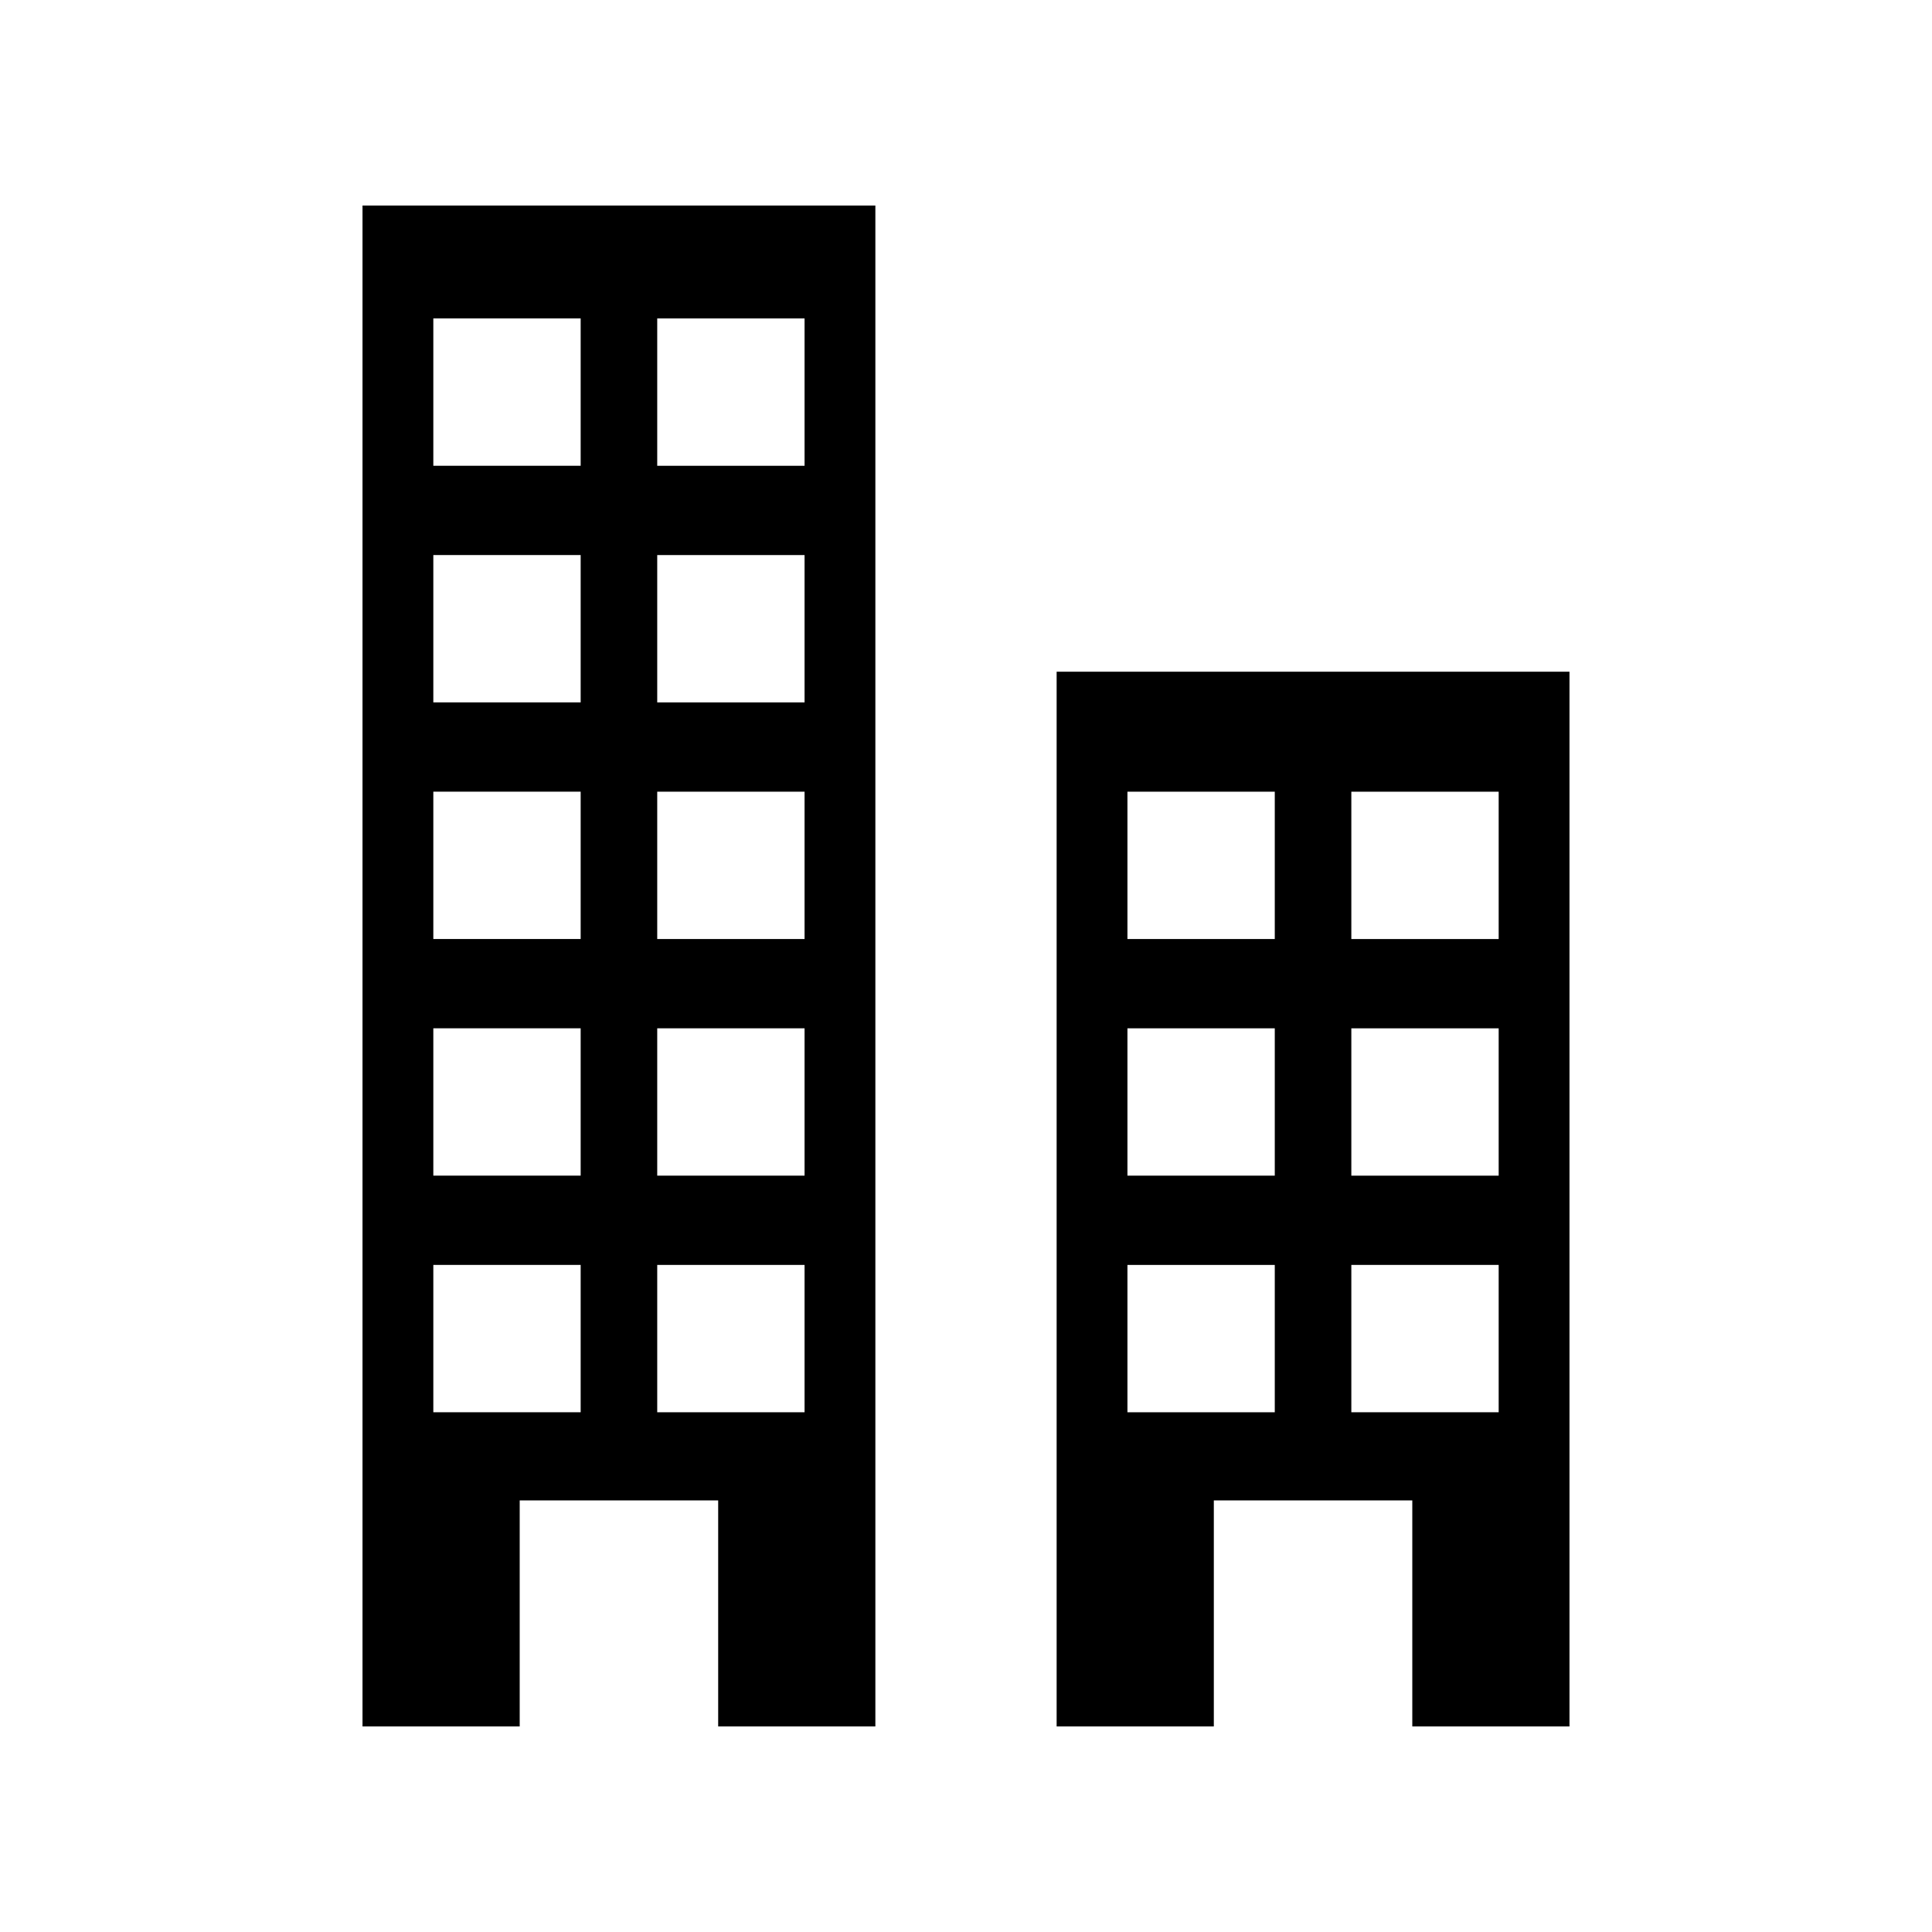
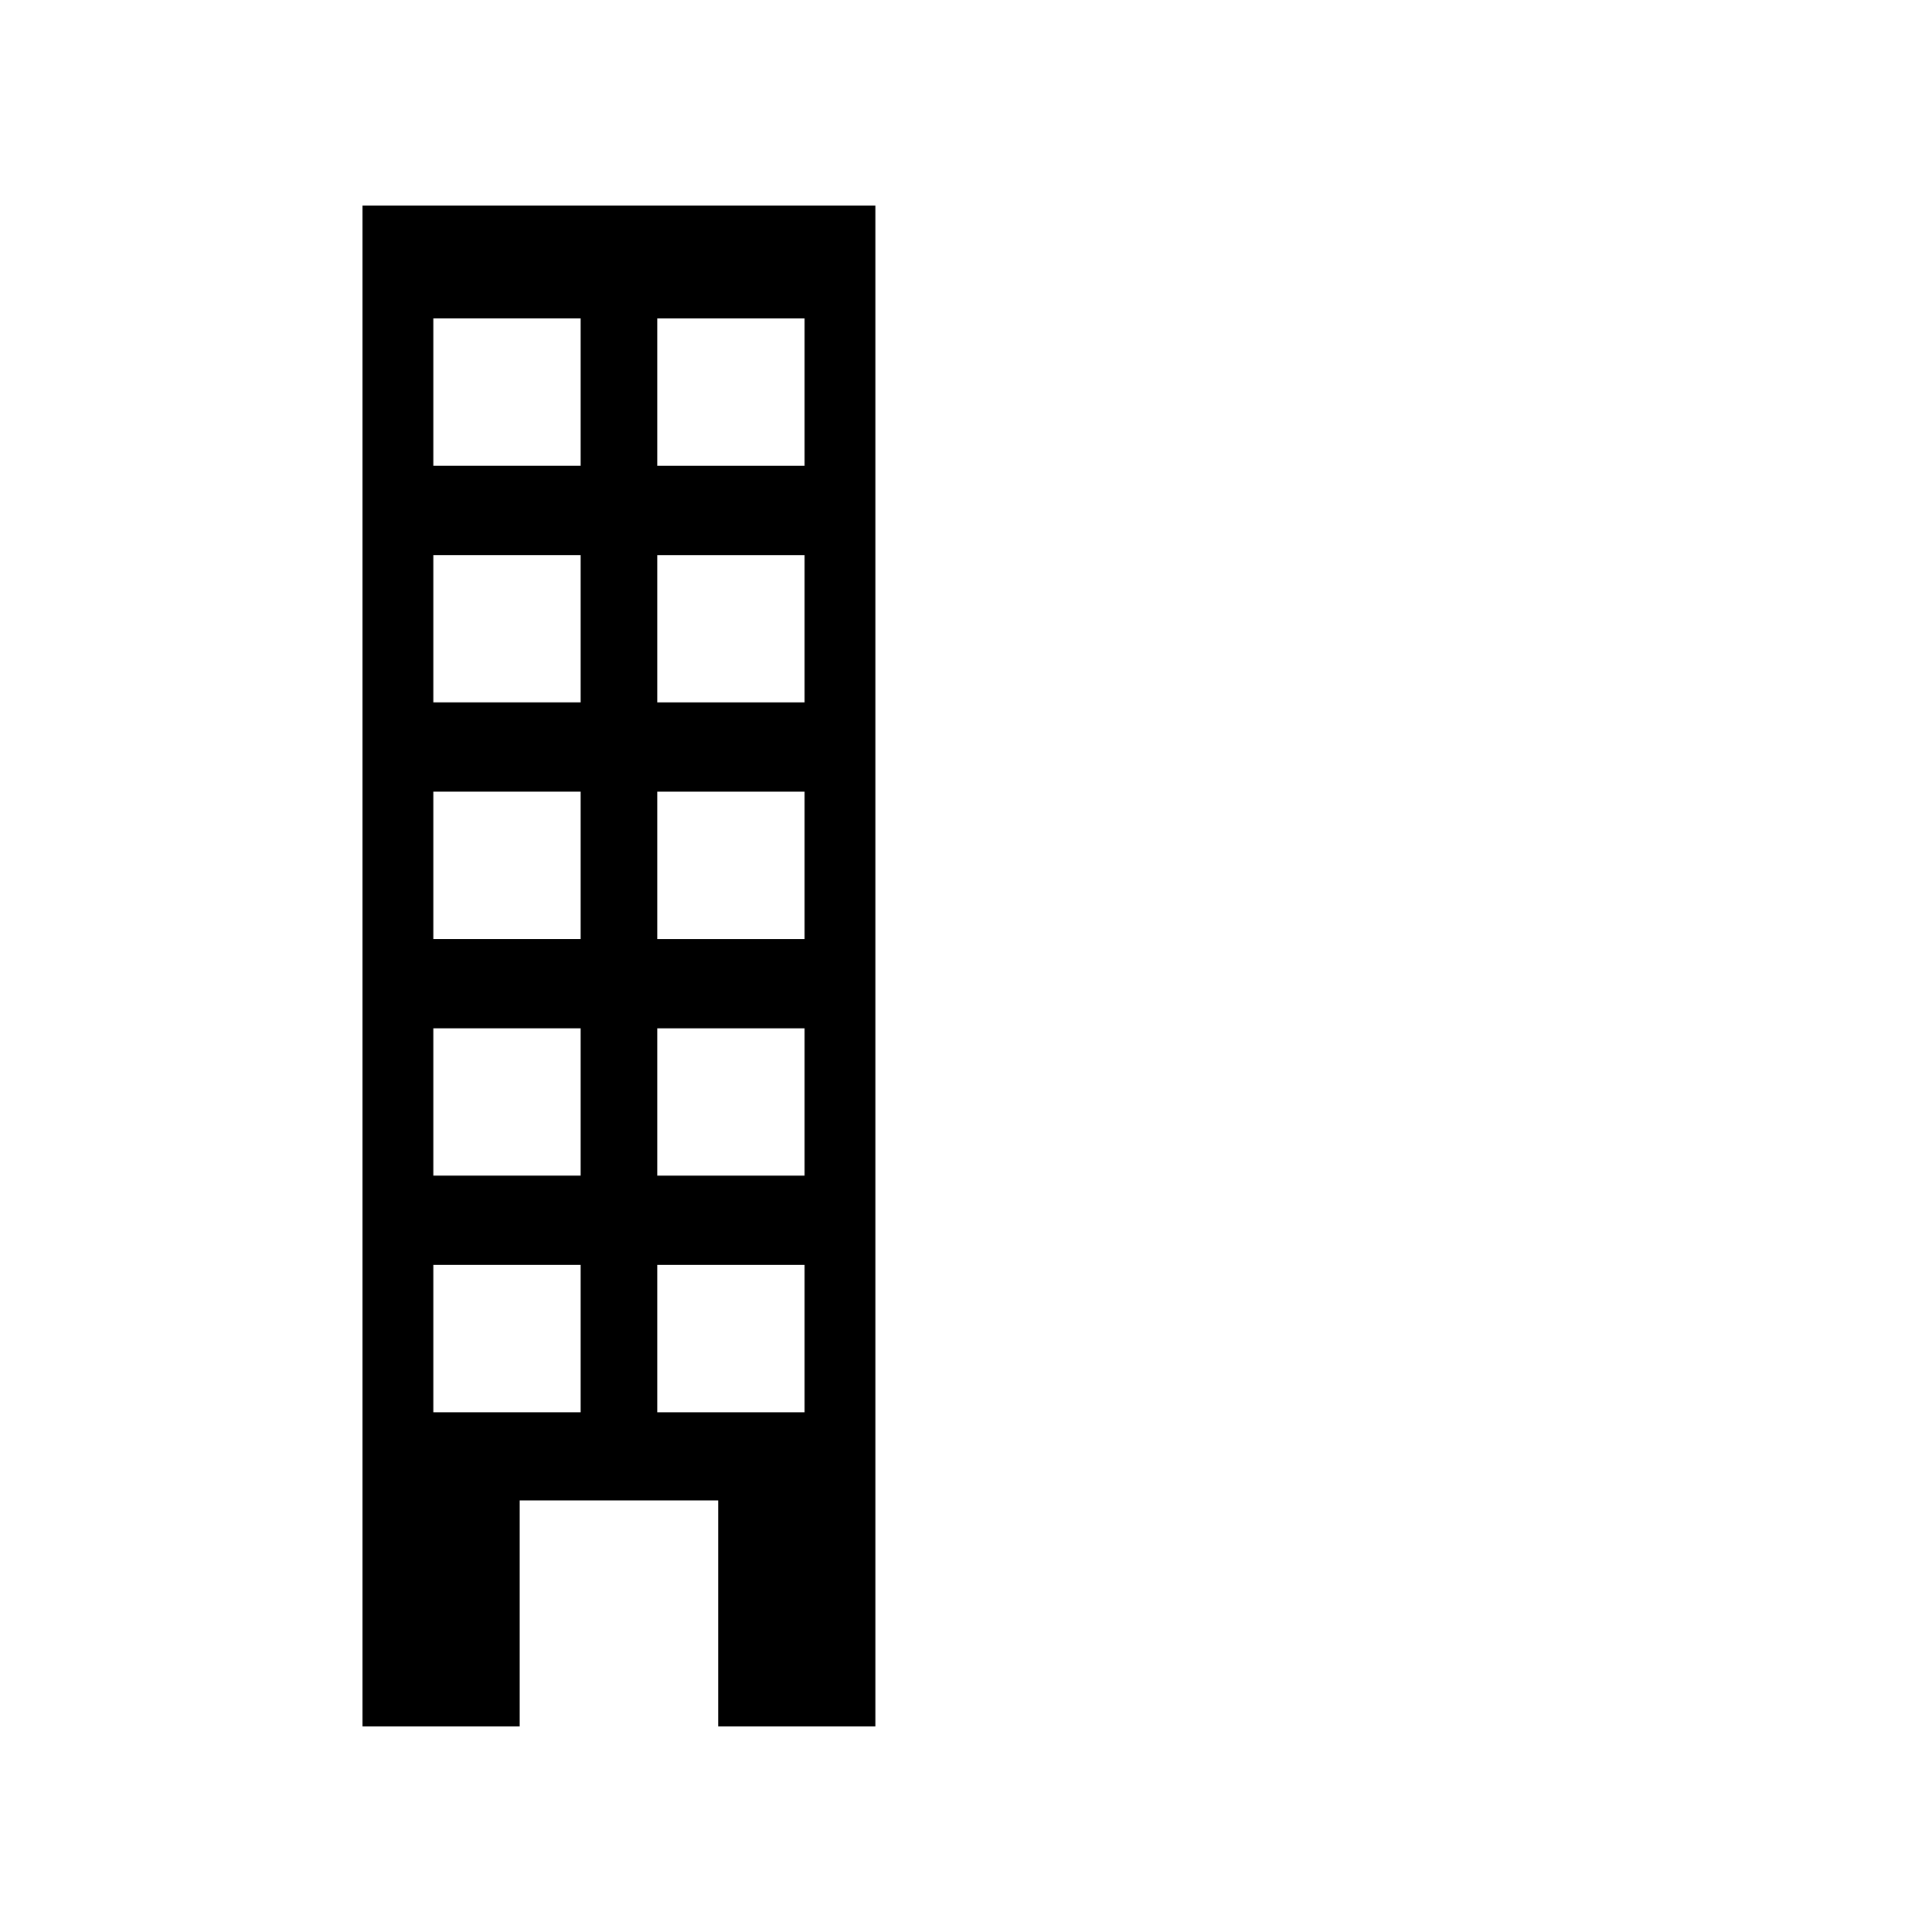
<svg xmlns="http://www.w3.org/2000/svg" fill="#000000" width="800px" height="800px" version="1.1" viewBox="144 144 512 512">
  <g>
-     <path d="m559.93 601.52v-279.51h-135.91v279.51h41.656v-59.898h52.598v59.898zm-57.812-247.71h39.047v39.047h-39.047zm0 62.707h39.047v39.047h-39.047zm-20.289 101.75h-39.047v-39.047h39.047zm0-62.707h-39.047v-39.047h39.047zm0-62.707h-39.047v-39.047h39.047zm20.289 125.41v-39.047h39.047v39.047z" />
    <path d="m375.98 601.52v-403.05h-135.91v403.05h41.656v-59.898h52.598v59.898zm-57.809-373.13h39.047v39.047h-39.047zm0 62.707h39.047v39.047h-39.047zm0 62.707h39.047v39.047h-39.047zm0 62.707h39.047v39.047h-39.047zm-20.289 101.75h-39.047v-39.047h39.047zm0-62.707h-39.047v-39.047h39.047zm0-62.707h-39.047v-39.047h39.047zm0-62.707h-39.047v-39.047h39.047zm0-62.707h-39.047v-39.047h39.047zm20.289 250.83v-39.047h39.047v39.047z" />
  </g>
</svg>